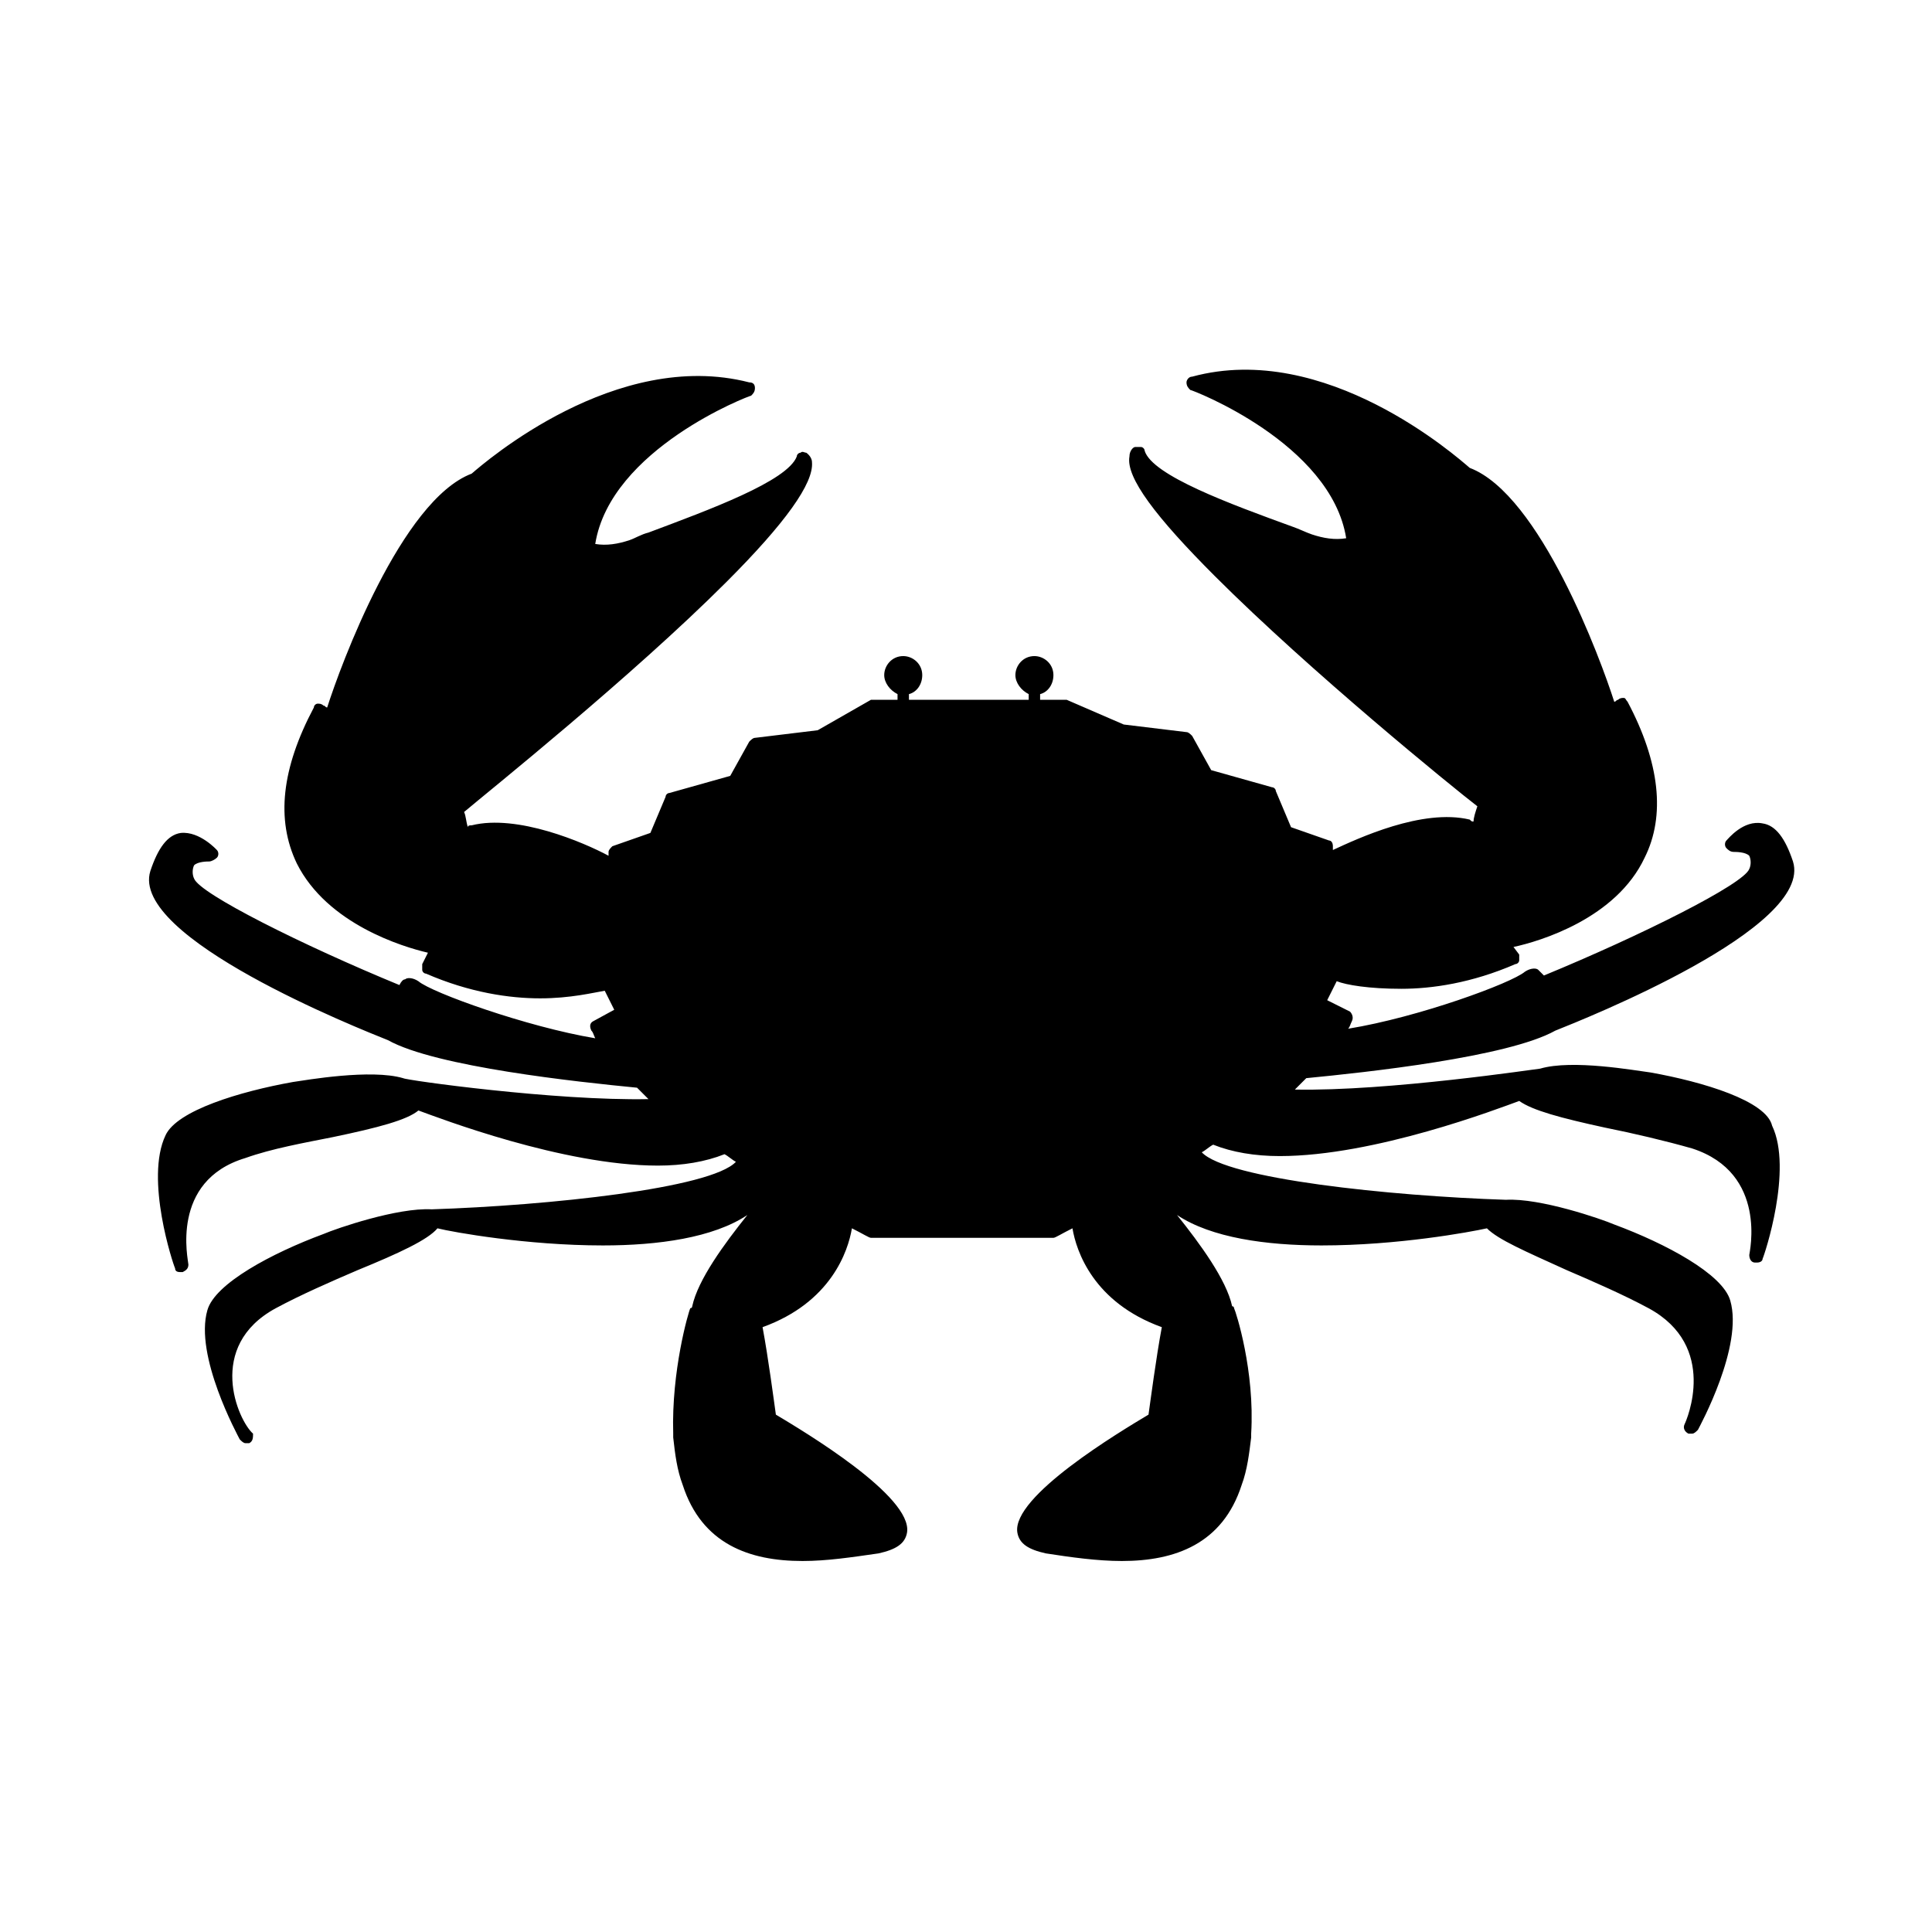
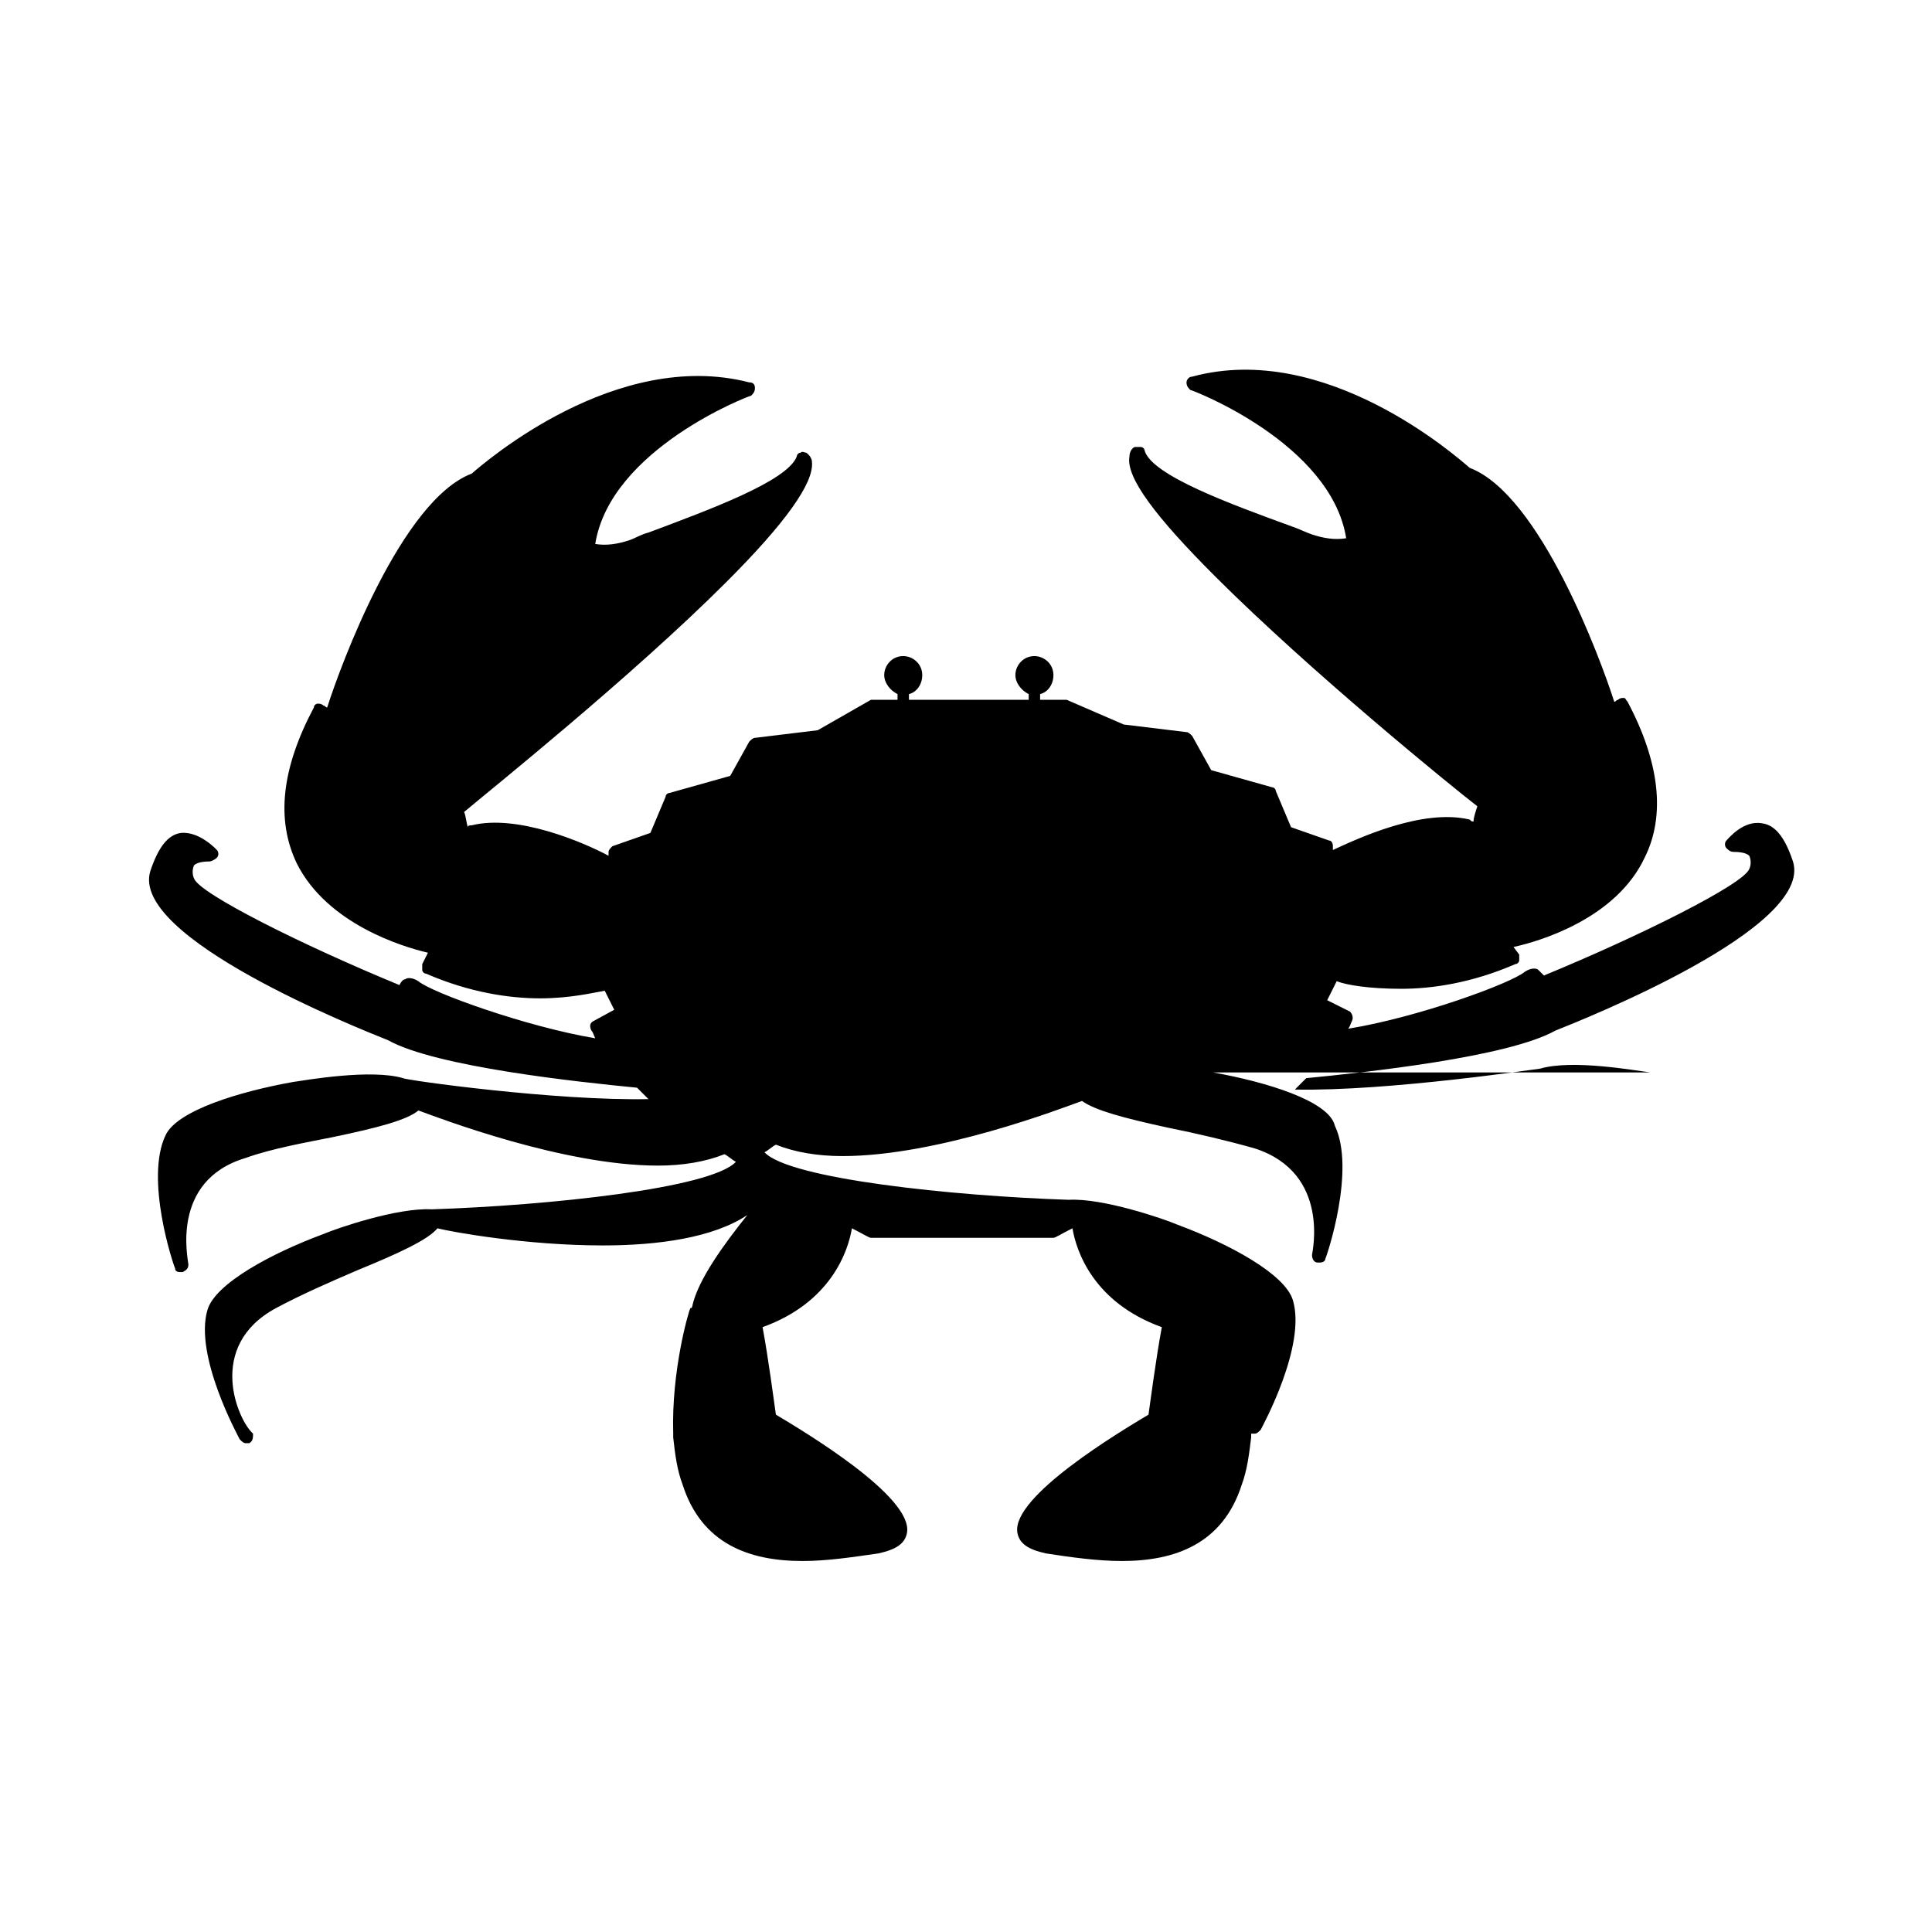
<svg xmlns="http://www.w3.org/2000/svg" fill="#000000" width="800px" height="800px" version="1.1" viewBox="144 144 512 512">
-   <path d="m581.37 428.21c-4.031-0.504-20.656-3.527-29.223-1.008-0.504 0-40.305 6.047-64.992 5.543 1.008-1.008 2.016-2.016 3.023-3.023 15.617-1.512 53.402-5.543 66-12.594 7.559-3.023 68.52-27.207 62.977-44.84-2.016-6.047-4.535-9.574-8.062-10.078-5.039-1.008-9.07 4.031-9.574 4.535-0.504 0.504-0.504 1.512 0 2.016 0.504 0.504 1.008 1.008 2.016 1.008 0.504 0 3.023 0 4.031 1.008 0.504 1.008 0.504 2.519 0 3.527-1.512 4.031-28.719 17.633-54.41 28.215l-1.512-1.512c-0.504-0.504-2.016-0.504-3.527 0.504-3.527 3.023-28.215 12.09-46.855 15.113 0.504-0.504 0.504-1.008 1.008-2.016 0.504-1.008 0-2.016-0.504-2.519l-6.043-3.023 2.519-5.039c2.519 1.008 8.566 2.016 17.129 2.016 8.062 0 18.641-1.512 30.23-6.551 0.504 0 1.008-0.504 1.008-1.008v-1.512l-1.516-2.012c7.055-1.512 27.207-7.559 34.762-23.68 5.543-11.082 4.031-25.191-4.535-41.312-0.504-0.504-0.504-1.008-1.008-1.008s-1.008 0-1.512 0.504c-0.504 0-0.504 0.504-1.008 0.504-3.527-11.082-19.648-54.914-38.289-61.969-3.527-3.023-38.289-33.754-73.555-24.184-1.008 0-1.512 1.008-1.512 1.512 0 1.008 0.504 1.512 1.008 2.016 0.504 0 37.281 14.105 41.312 39.297-3.023 0.504-6.047 0-9.07-1.008-1.512-0.504-3.527-1.512-5.039-2.016-16.625-6.047-37.281-13.602-39.297-20.152 0-0.504-0.504-1.008-1.008-1.008h-1.512c-0.504 0-1.512 1.008-1.512 2.519-1.008 5.543 7.055 16.121 22.672 31.738 25.191 25.191 62.977 55.922 69.527 60.961-0.504 1.512-1.008 3.023-1.008 4.031-0.504 0-0.504 0-1.008-0.504-12.594-3.023-29.727 5.039-36.273 8.062v-1.008c0-1.008-0.504-1.512-1.008-1.512l-10.078-3.527-4.031-9.574c0-0.504-0.504-1.008-1.008-1.008l-16.121-4.535-5.039-9.07c-0.504-0.504-1.008-1.008-1.512-1.008l-16.625-2.016-15.109-6.543h-1.008-6.047v-1.512c2.016-0.504 3.527-2.519 3.527-5.039 0-3.023-2.519-5.039-5.039-5.039-3.023 0-5.039 2.519-5.039 5.039 0 2.016 1.512 4.031 3.527 5.039v1.512h-31.738v-1.512c2.016-0.504 3.527-2.519 3.527-5.039 0-3.023-2.519-5.039-5.039-5.039-3.023 0-5.039 2.519-5.039 5.039 0 2.016 1.512 4.031 3.527 5.039v1.512h-6.047-1.008l-14.105 8.062-16.625 2.016c-0.504 0-1.008 0.504-1.512 1.008l-5.039 9.07-16.121 4.535c-0.504 0-1.008 0.504-1.008 1.008l-4.031 9.574-10.078 3.527c-0.504 0.504-1.008 1.008-1.008 1.512v1.008c-6.551-3.527-24.184-11.082-36.273-8.062-0.504 0-1.008 0-1.008 0.504-0.504-1.512-0.504-3.023-1.008-4.031 6.551-5.543 44.336-35.77 69.527-60.961 15.617-15.617 23.176-26.199 22.672-31.738 0-1.512-1.512-2.519-1.512-2.519-0.504 0-1.008-0.504-1.512 0-0.504 0-1.008 0.504-1.008 1.008-2.519 6.551-23.176 14.105-39.297 20.152-2.016 0.504-3.527 1.512-5.039 2.016-3.023 1.008-6.047 1.512-9.07 1.008 4.031-25.191 40.809-39.297 41.312-39.297 0.504-0.504 1.008-1.008 1.008-2.016 0-1.008-0.504-1.512-1.512-1.512-35.266-9.07-70.031 21.16-73.555 24.184-18.641 7.055-34.762 50.883-38.289 61.969-0.504 0-0.504-0.504-1.008-0.504-0.504-0.504-1.008-0.504-1.512-0.504-0.504 0-1.008 0.504-1.008 1.008-8.566 16.121-10.078 29.727-4.535 41.312 8.062 16.121 28.215 22.168 34.762 23.68l-1.512 3.023v1.512c0 0.504 0.504 1.008 1.008 1.008 11.586 5.039 22.168 6.551 30.23 6.551s14.105-1.512 17.129-2.016l2.519 5.039-5.543 3.023c-1.008 0.504-1.008 1.512-0.504 2.519 0.504 0.504 0.504 1.008 1.008 2.016-18.137-3.023-43.328-12.09-46.855-15.113-1.512-1.008-3.023-1.008-3.527-0.504-0.504 0-1.008 0.504-1.512 1.512-25.695-10.578-52.898-24.184-54.41-28.215-0.504-1.008-0.504-2.519 0-3.527 1.008-1.008 3.527-1.008 4.031-1.008 0.504 0 1.512-0.504 2.016-1.008 0.504-0.504 0.504-1.512 0-2.016 0 0-4.535-5.039-9.574-4.535-3.527 0.504-6.047 4.031-8.062 10.078-5.543 17.633 55.418 41.816 62.977 44.84 12.594 7.055 50.383 11.082 66 12.594l3.023 3.023c-24.688 0.504-64.488-5.039-64.992-5.543-8.566-2.519-25.695 0.504-29.223 1.008-14.105 2.519-30.73 7.559-33.754 14.105-5.543 11.586 2.016 34.258 2.519 35.266 0 1.008 1.008 1.008 1.512 1.008h0.504c1.008-0.504 1.512-1.008 1.512-2.016 0-1.008-5.039-22.168 15.113-28.215 7.055-2.519 15.617-4.031 23.176-5.543 12.09-2.519 19.648-4.535 22.672-7.055 5.543 2.016 38.289 14.609 63.48 14.609 6.551 0 12.594-1.008 17.633-3.023 1.008 0.504 2.016 1.512 3.023 2.016-6.551 7.055-49.879 11.586-80.609 12.594-9.07-0.504-25.191 5.039-28.719 6.551-13.602 5.039-28.719 13.098-30.73 20.152-3.527 12.09 8.062 33.25 8.566 34.258 0.504 0.504 1.008 1.008 1.512 1.008h1.008c1.008-0.504 1.008-1.512 1.008-2.519-4.027-3.527-12.59-23.176 6.051-33.254 6.551-3.527 14.609-7.055 21.664-10.078 11.082-4.535 18.641-8.062 21.16-11.082 4.031 1.008 23.68 4.535 43.832 4.535 14.609 0 29.223-2.016 38.289-8.062-6.047 7.559-13.098 17.129-14.609 24.184 0 0 0 0.504-0.504 0.504-0.504 1.008-5.039 16.625-4.535 33.25v1.008c0.504 4.535 1.008 8.566 2.519 12.594 5.039 15.617 17.633 20.152 31.738 20.152 6.551 0 13.098-1.008 20.152-2.016 4.535-1.008 7.055-2.519 7.559-5.543 1.512-9.574-27.207-26.703-34.762-31.234-0.504-3.527-2.016-15.113-3.527-23.176 18.137-6.551 22.672-20.152 23.68-26.199 3.023 1.512 4.535 2.519 5.039 2.519h1.008 46.352 1.008c0.504 0 2.016-1.008 5.039-2.519 1.008 6.047 5.543 19.648 23.68 26.199-1.512 8.062-3.023 19.648-3.527 23.176-7.559 4.535-36.273 21.664-34.762 31.234 0.504 3.023 3.023 4.535 7.559 5.543 6.551 1.008 13.602 2.016 20.152 2.016 14.105 0 26.703-4.535 31.738-20.152 1.512-4.031 2.016-8.566 2.519-12.594v-1.008c1.008-16.625-4.031-32.242-4.535-33.25 0 0 0-0.504-0.504-0.504-1.512-7.055-8.566-16.625-14.609-24.184 9.07 6.047 23.68 8.062 38.289 8.062 20.152 0 39.297-3.527 43.832-4.535 3.023 3.023 10.078 6.047 21.16 11.082 7.055 3.023 15.113 6.551 21.664 10.078 18.641 10.078 10.078 29.727 9.574 30.73-0.504 1.008 0 2.016 1.008 2.519h1.008c0.504 0 1.008-0.504 1.512-1.008 0.504-1.008 12.09-22.168 8.566-34.258-2.016-7.055-17.129-15.113-30.73-20.152-3.527-1.512-19.648-7.055-28.719-6.551-30.73-1.008-74.059-5.543-80.609-12.594 1.008-0.504 2.016-1.512 3.023-2.016 5.039 2.016 11.082 3.023 17.633 3.023 25.191 0 57.938-12.594 63.48-14.609 3.527 2.519 11.082 4.535 22.672 7.055 7.559 1.512 16.121 3.527 23.176 5.543 20.152 6.551 15.113 27.711 15.113 28.215 0 1.008 0.504 2.016 1.512 2.016h0.504c1.008 0 1.512-0.504 1.512-1.008 0.504-1.008 8.062-23.68 2.519-35.266-1.527-6.555-18.152-11.594-32.258-14.113z" />
+   <path d="m581.37 428.21c-4.031-0.504-20.656-3.527-29.223-1.008-0.504 0-40.305 6.047-64.992 5.543 1.008-1.008 2.016-2.016 3.023-3.023 15.617-1.512 53.402-5.543 66-12.594 7.559-3.023 68.52-27.207 62.977-44.84-2.016-6.047-4.535-9.574-8.062-10.078-5.039-1.008-9.07 4.031-9.574 4.535-0.504 0.504-0.504 1.512 0 2.016 0.504 0.504 1.008 1.008 2.016 1.008 0.504 0 3.023 0 4.031 1.008 0.504 1.008 0.504 2.519 0 3.527-1.512 4.031-28.719 17.633-54.41 28.215l-1.512-1.512c-0.504-0.504-2.016-0.504-3.527 0.504-3.527 3.023-28.215 12.09-46.855 15.113 0.504-0.504 0.504-1.008 1.008-2.016 0.504-1.008 0-2.016-0.504-2.519l-6.043-3.023 2.519-5.039c2.519 1.008 8.566 2.016 17.129 2.016 8.062 0 18.641-1.512 30.23-6.551 0.504 0 1.008-0.504 1.008-1.008v-1.512l-1.516-2.012c7.055-1.512 27.207-7.559 34.762-23.68 5.543-11.082 4.031-25.191-4.535-41.312-0.504-0.504-0.504-1.008-1.008-1.008s-1.008 0-1.512 0.504c-0.504 0-0.504 0.504-1.008 0.504-3.527-11.082-19.648-54.914-38.289-61.969-3.527-3.023-38.289-33.754-73.555-24.184-1.008 0-1.512 1.008-1.512 1.512 0 1.008 0.504 1.512 1.008 2.016 0.504 0 37.281 14.105 41.312 39.297-3.023 0.504-6.047 0-9.07-1.008-1.512-0.504-3.527-1.512-5.039-2.016-16.625-6.047-37.281-13.602-39.297-20.152 0-0.504-0.504-1.008-1.008-1.008h-1.512c-0.504 0-1.512 1.008-1.512 2.519-1.008 5.543 7.055 16.121 22.672 31.738 25.191 25.191 62.977 55.922 69.527 60.961-0.504 1.512-1.008 3.023-1.008 4.031-0.504 0-0.504 0-1.008-0.504-12.594-3.023-29.727 5.039-36.273 8.062v-1.008c0-1.008-0.504-1.512-1.008-1.512l-10.078-3.527-4.031-9.574c0-0.504-0.504-1.008-1.008-1.008l-16.121-4.535-5.039-9.07c-0.504-0.504-1.008-1.008-1.512-1.008l-16.625-2.016-15.109-6.543h-1.008-6.047v-1.512c2.016-0.504 3.527-2.519 3.527-5.039 0-3.023-2.519-5.039-5.039-5.039-3.023 0-5.039 2.519-5.039 5.039 0 2.016 1.512 4.031 3.527 5.039v1.512h-31.738v-1.512c2.016-0.504 3.527-2.519 3.527-5.039 0-3.023-2.519-5.039-5.039-5.039-3.023 0-5.039 2.519-5.039 5.039 0 2.016 1.512 4.031 3.527 5.039v1.512h-6.047-1.008l-14.105 8.062-16.625 2.016c-0.504 0-1.008 0.504-1.512 1.008l-5.039 9.07-16.121 4.535c-0.504 0-1.008 0.504-1.008 1.008l-4.031 9.574-10.078 3.527c-0.504 0.504-1.008 1.008-1.008 1.512v1.008c-6.551-3.527-24.184-11.082-36.273-8.062-0.504 0-1.008 0-1.008 0.504-0.504-1.512-0.504-3.023-1.008-4.031 6.551-5.543 44.336-35.77 69.527-60.961 15.617-15.617 23.176-26.199 22.672-31.738 0-1.512-1.512-2.519-1.512-2.519-0.504 0-1.008-0.504-1.512 0-0.504 0-1.008 0.504-1.008 1.008-2.519 6.551-23.176 14.105-39.297 20.152-2.016 0.504-3.527 1.512-5.039 2.016-3.023 1.008-6.047 1.512-9.07 1.008 4.031-25.191 40.809-39.297 41.312-39.297 0.504-0.504 1.008-1.008 1.008-2.016 0-1.008-0.504-1.512-1.512-1.512-35.266-9.07-70.031 21.16-73.555 24.184-18.641 7.055-34.762 50.883-38.289 61.969-0.504 0-0.504-0.504-1.008-0.504-0.504-0.504-1.008-0.504-1.512-0.504-0.504 0-1.008 0.504-1.008 1.008-8.566 16.121-10.078 29.727-4.535 41.312 8.062 16.121 28.215 22.168 34.762 23.68l-1.512 3.023v1.512c0 0.504 0.504 1.008 1.008 1.008 11.586 5.039 22.168 6.551 30.23 6.551s14.105-1.512 17.129-2.016l2.519 5.039-5.543 3.023c-1.008 0.504-1.008 1.512-0.504 2.519 0.504 0.504 0.504 1.008 1.008 2.016-18.137-3.023-43.328-12.09-46.855-15.113-1.512-1.008-3.023-1.008-3.527-0.504-0.504 0-1.008 0.504-1.512 1.512-25.695-10.578-52.898-24.184-54.41-28.215-0.504-1.008-0.504-2.519 0-3.527 1.008-1.008 3.527-1.008 4.031-1.008 0.504 0 1.512-0.504 2.016-1.008 0.504-0.504 0.504-1.512 0-2.016 0 0-4.535-5.039-9.574-4.535-3.527 0.504-6.047 4.031-8.062 10.078-5.543 17.633 55.418 41.816 62.977 44.84 12.594 7.055 50.383 11.082 66 12.594l3.023 3.023c-24.688 0.504-64.488-5.039-64.992-5.543-8.566-2.519-25.695 0.504-29.223 1.008-14.105 2.519-30.73 7.559-33.754 14.105-5.543 11.586 2.016 34.258 2.519 35.266 0 1.008 1.008 1.008 1.512 1.008h0.504c1.008-0.504 1.512-1.008 1.512-2.016 0-1.008-5.039-22.168 15.113-28.215 7.055-2.519 15.617-4.031 23.176-5.543 12.09-2.519 19.648-4.535 22.672-7.055 5.543 2.016 38.289 14.609 63.48 14.609 6.551 0 12.594-1.008 17.633-3.023 1.008 0.504 2.016 1.512 3.023 2.016-6.551 7.055-49.879 11.586-80.609 12.594-9.07-0.504-25.191 5.039-28.719 6.551-13.602 5.039-28.719 13.098-30.73 20.152-3.527 12.09 8.062 33.25 8.566 34.258 0.504 0.504 1.008 1.008 1.512 1.008h1.008c1.008-0.504 1.008-1.512 1.008-2.519-4.027-3.527-12.59-23.176 6.051-33.254 6.551-3.527 14.609-7.055 21.664-10.078 11.082-4.535 18.641-8.062 21.16-11.082 4.031 1.008 23.68 4.535 43.832 4.535 14.609 0 29.223-2.016 38.289-8.062-6.047 7.559-13.098 17.129-14.609 24.184 0 0 0 0.504-0.504 0.504-0.504 1.008-5.039 16.625-4.535 33.25v1.008c0.504 4.535 1.008 8.566 2.519 12.594 5.039 15.617 17.633 20.152 31.738 20.152 6.551 0 13.098-1.008 20.152-2.016 4.535-1.008 7.055-2.519 7.559-5.543 1.512-9.574-27.207-26.703-34.762-31.234-0.504-3.527-2.016-15.113-3.527-23.176 18.137-6.551 22.672-20.152 23.68-26.199 3.023 1.512 4.535 2.519 5.039 2.519h1.008 46.352 1.008c0.504 0 2.016-1.008 5.039-2.519 1.008 6.047 5.543 19.648 23.68 26.199-1.512 8.062-3.023 19.648-3.527 23.176-7.559 4.535-36.273 21.664-34.762 31.234 0.504 3.023 3.023 4.535 7.559 5.543 6.551 1.008 13.602 2.016 20.152 2.016 14.105 0 26.703-4.535 31.738-20.152 1.512-4.031 2.016-8.566 2.519-12.594v-1.008h1.008c0.504 0 1.008-0.504 1.512-1.008 0.504-1.008 12.09-22.168 8.566-34.258-2.016-7.055-17.129-15.113-30.73-20.152-3.527-1.512-19.648-7.055-28.719-6.551-30.73-1.008-74.059-5.543-80.609-12.594 1.008-0.504 2.016-1.512 3.023-2.016 5.039 2.016 11.082 3.023 17.633 3.023 25.191 0 57.938-12.594 63.48-14.609 3.527 2.519 11.082 4.535 22.672 7.055 7.559 1.512 16.121 3.527 23.176 5.543 20.152 6.551 15.113 27.711 15.113 28.215 0 1.008 0.504 2.016 1.512 2.016h0.504c1.008 0 1.512-0.504 1.512-1.008 0.504-1.008 8.062-23.68 2.519-35.266-1.527-6.555-18.152-11.594-32.258-14.113z" />
</svg>